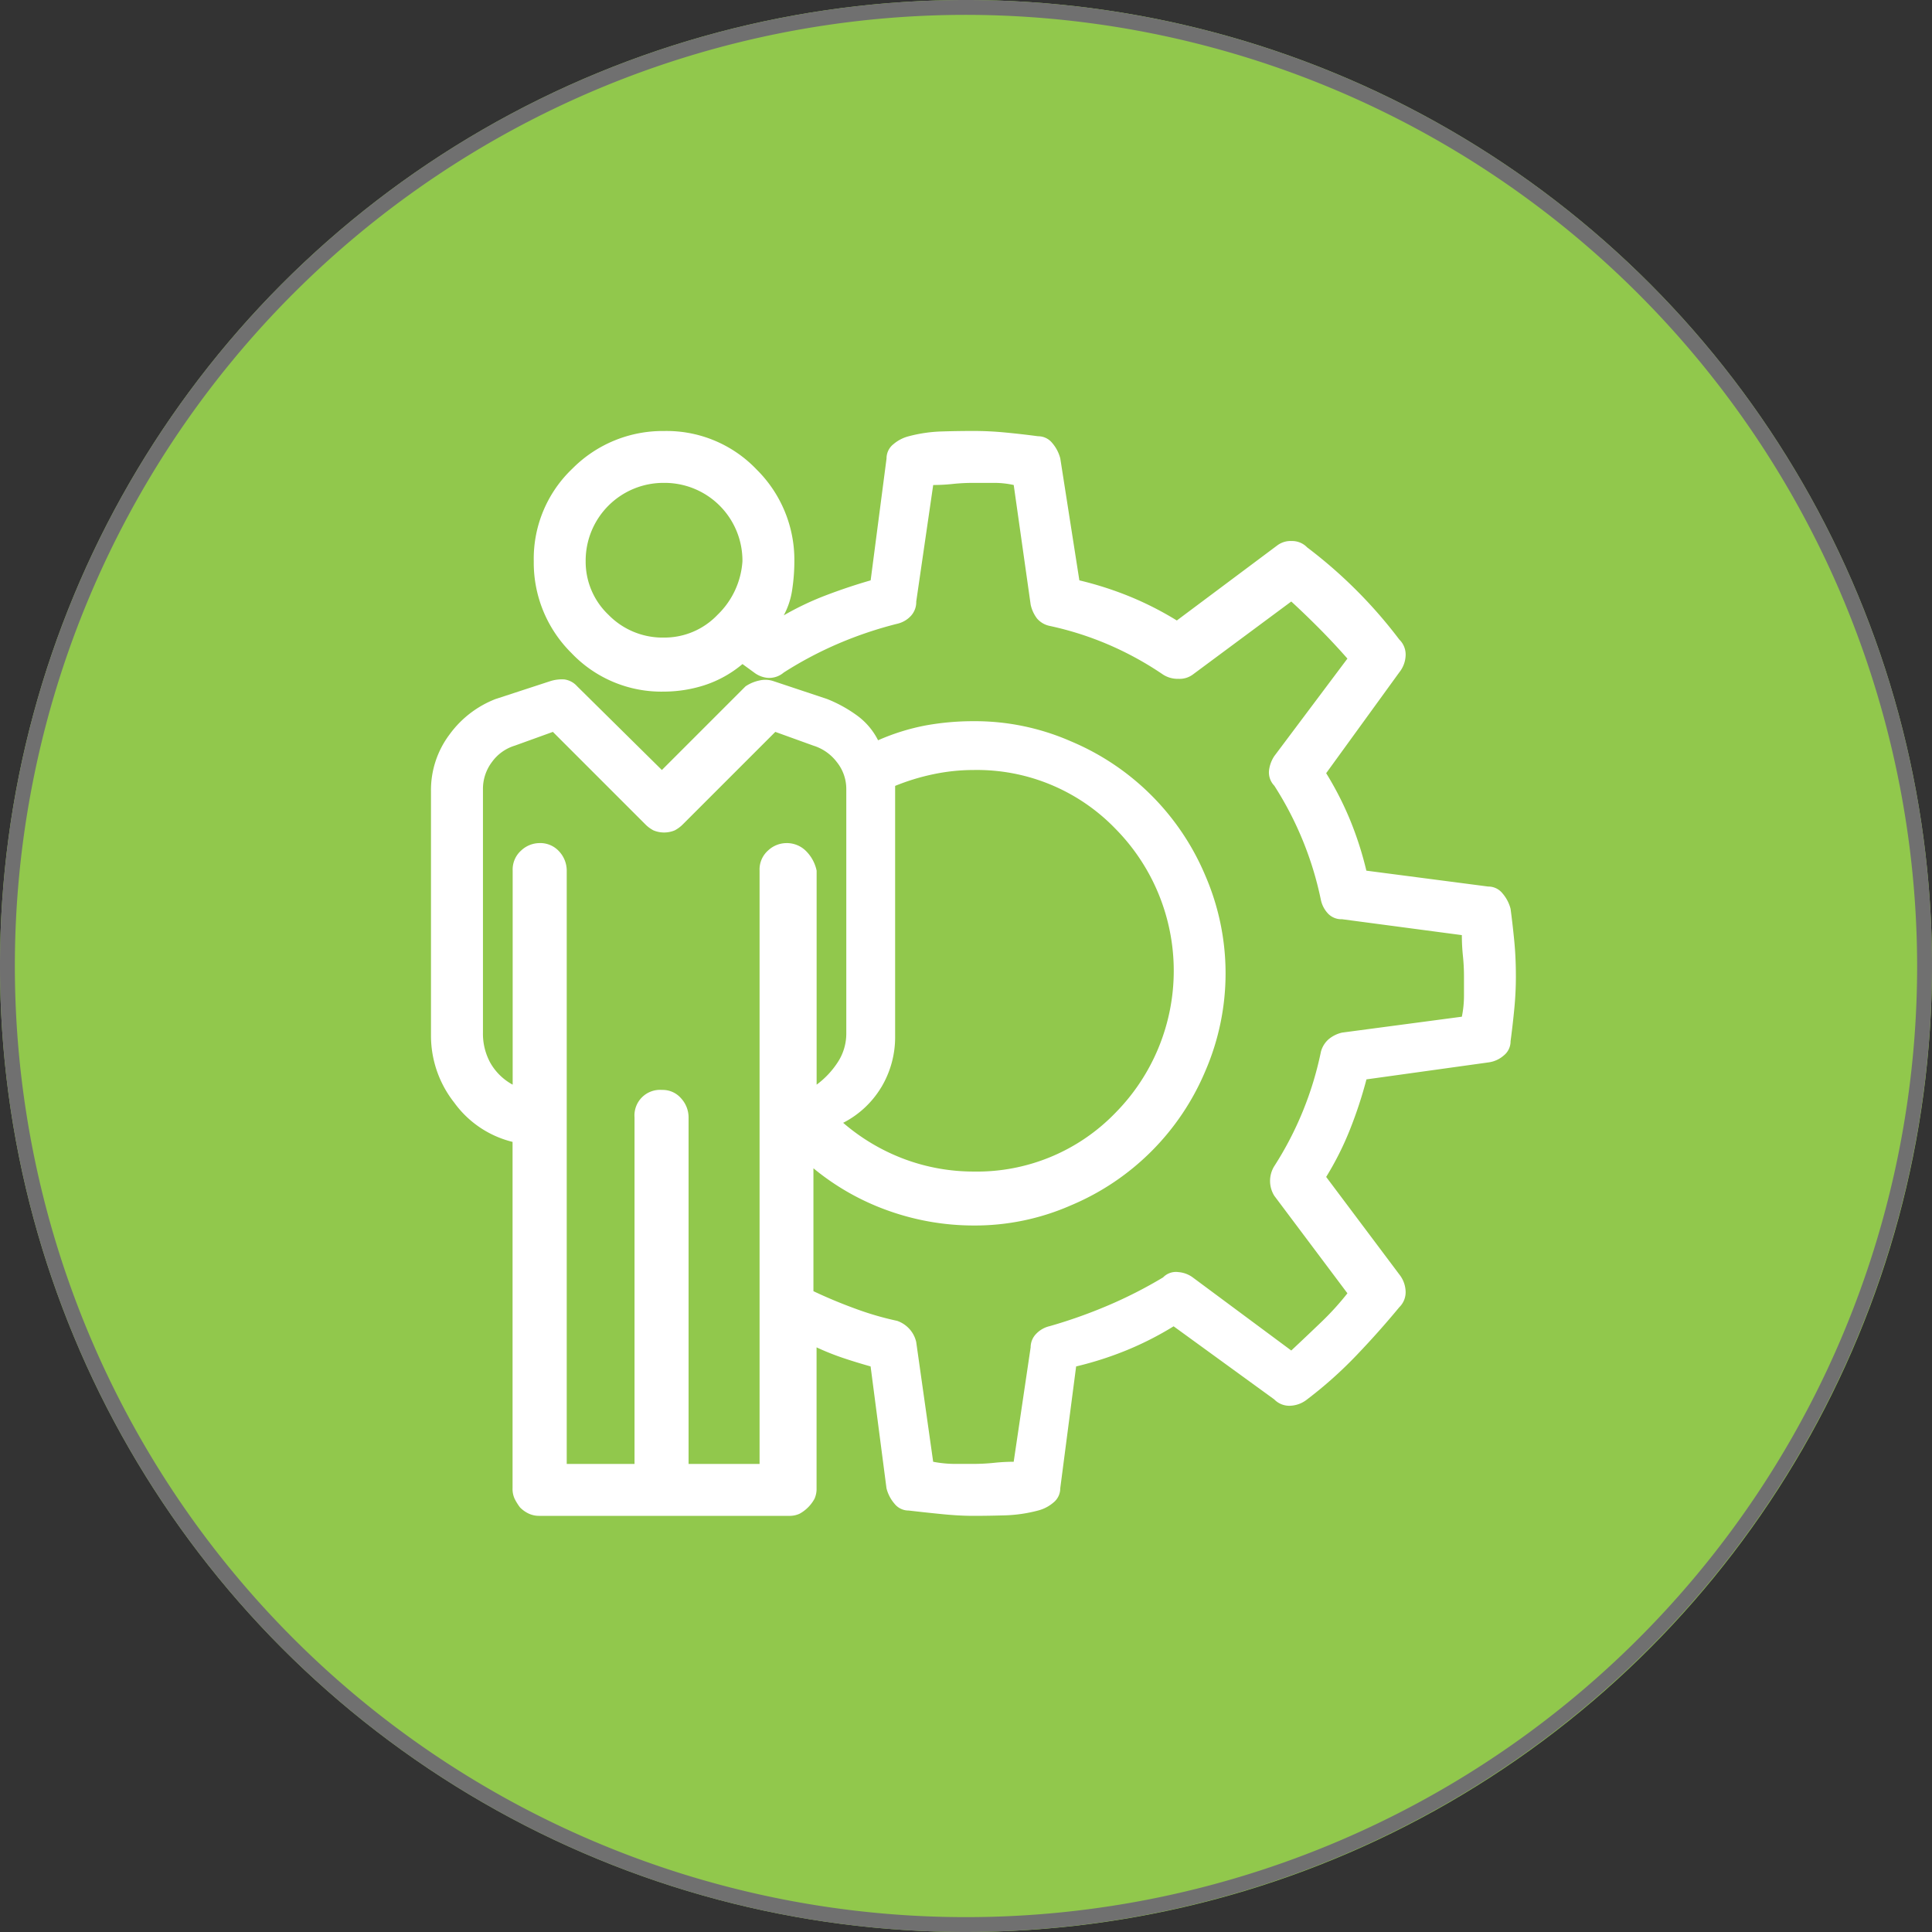
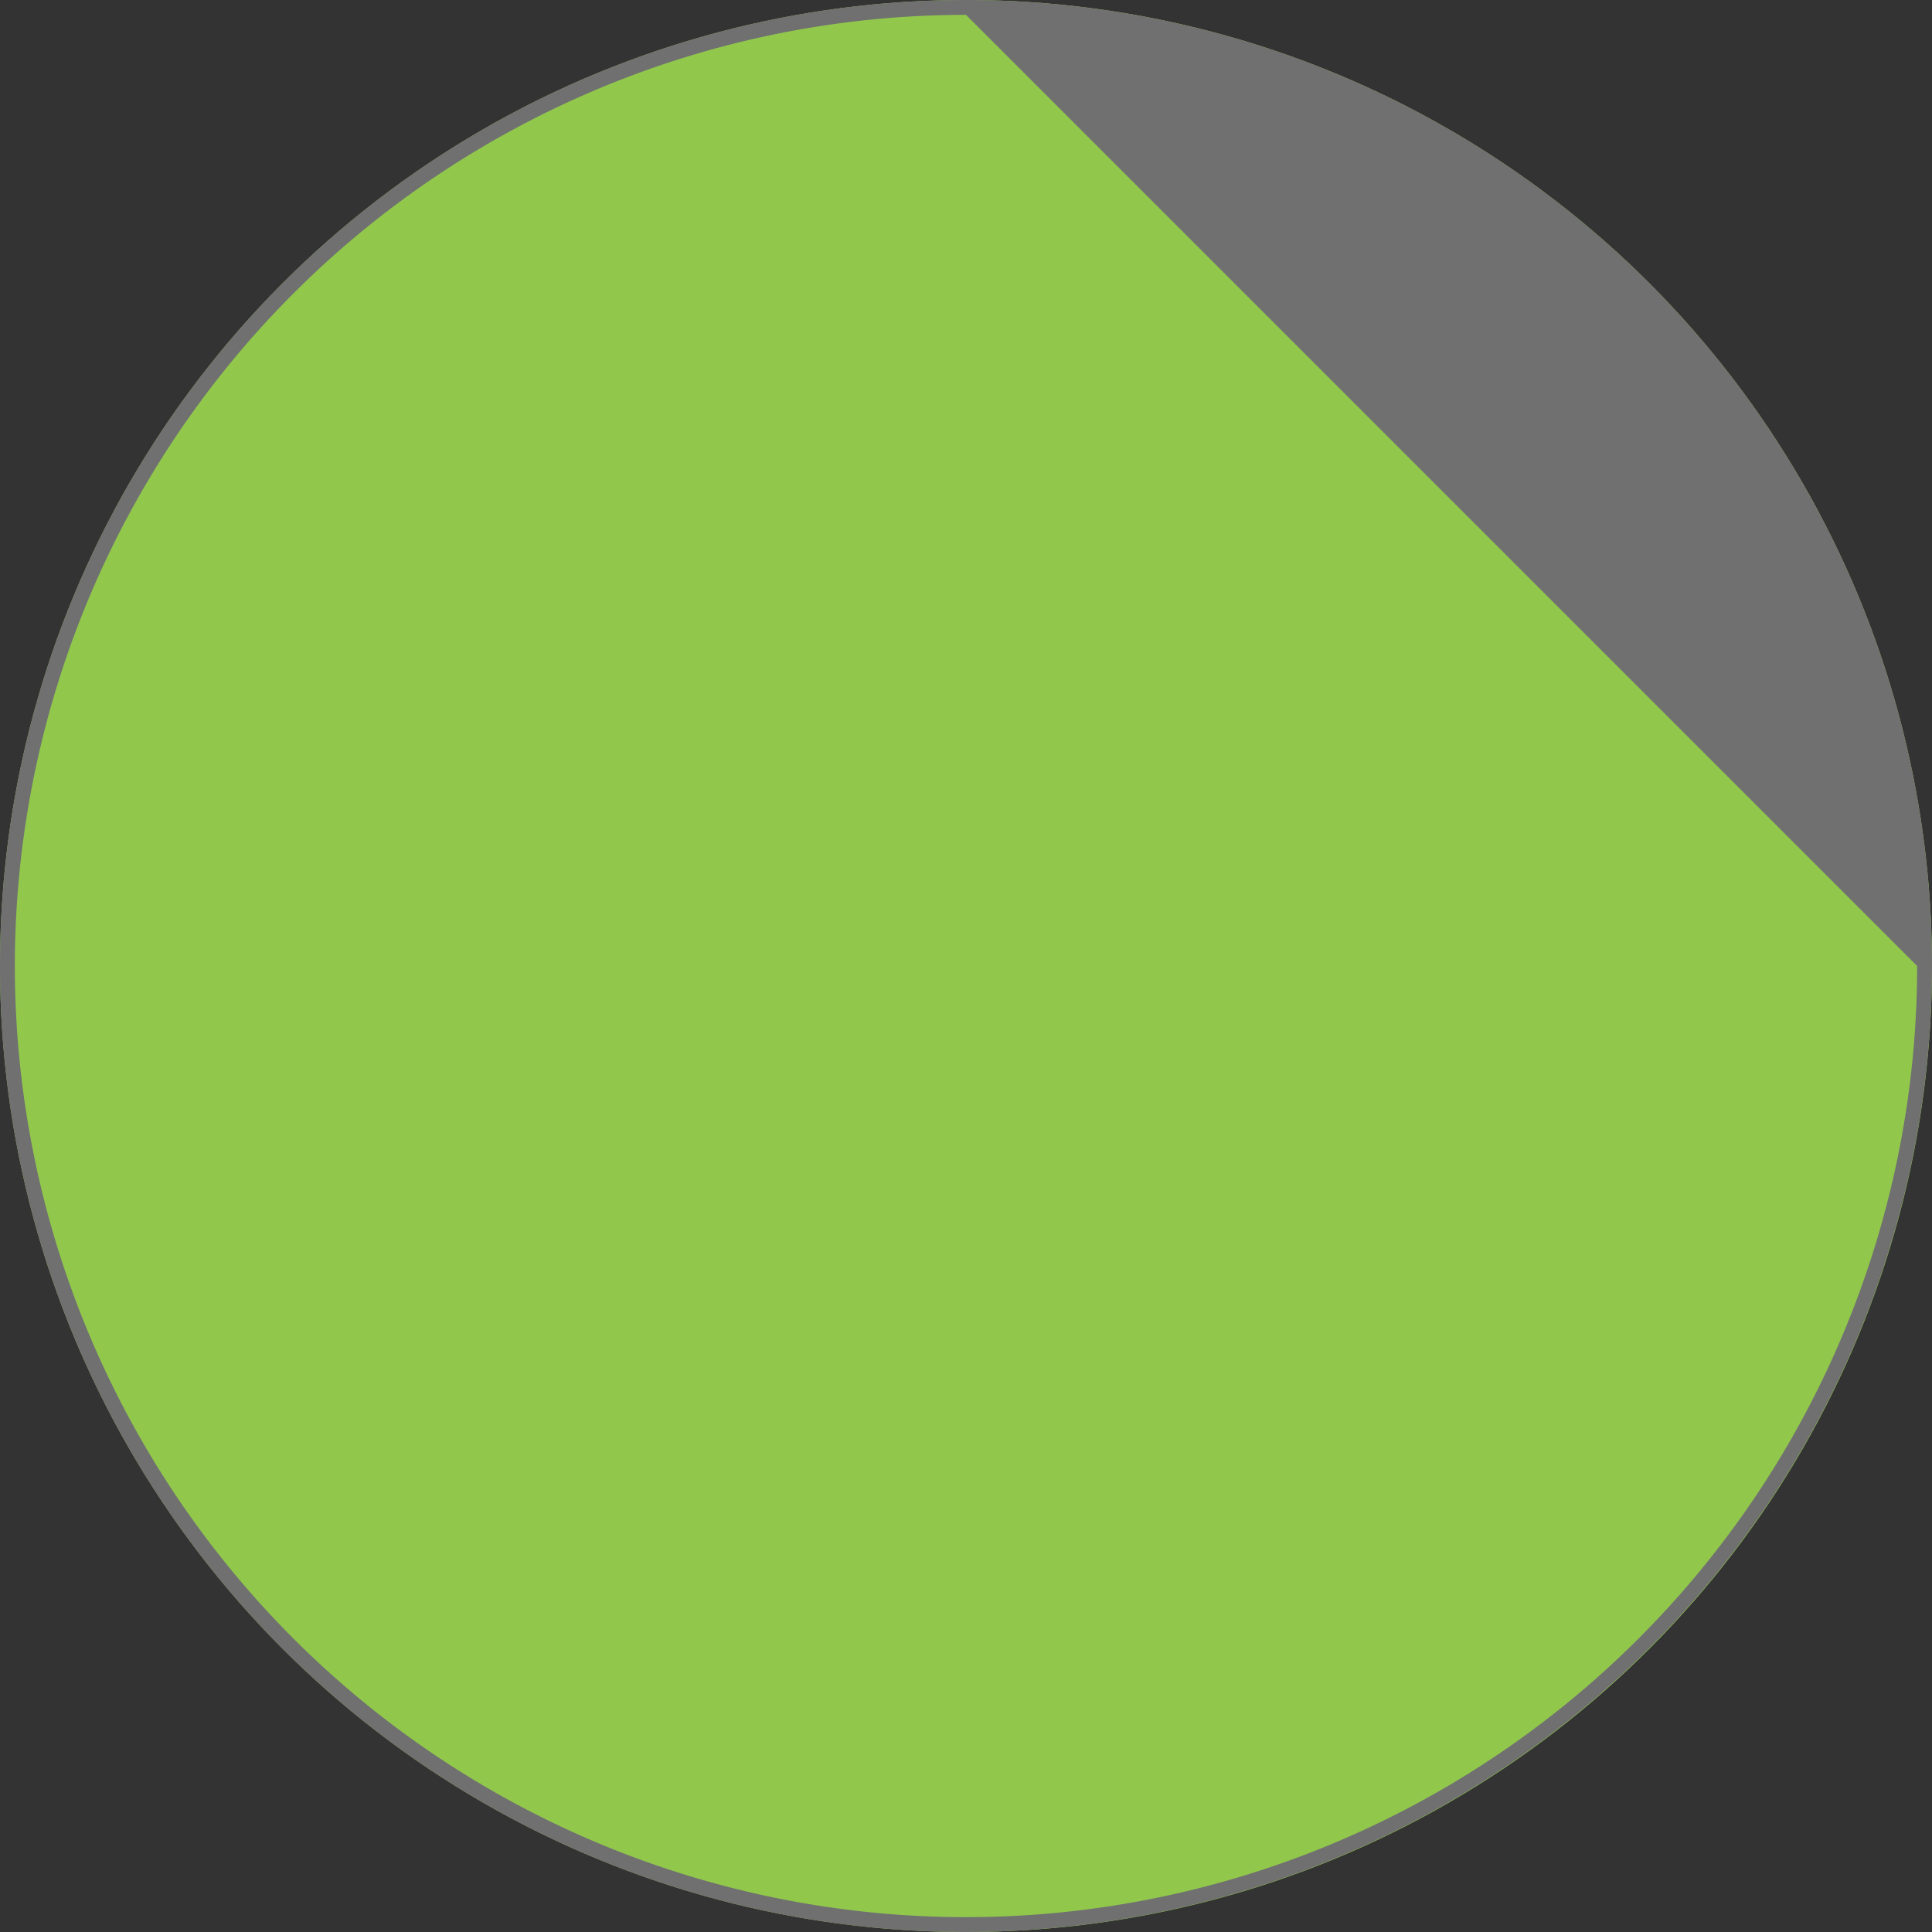
<svg xmlns="http://www.w3.org/2000/svg" width="130" height="130" viewBox="0 0 130 130">
  <rect x="0" y="0" width="130" height="130" fill="#333333" stroke="none" />
  <g id="icon-img3" transform="translate(9.835 -30.845)">
    <g id="Ellipse_1" data-name="Ellipse 1">
      <g id="Group_5" data-name="Group 5">
        <circle id="Ellipse_4" data-name="Ellipse 4" cx="65" cy="65" r="65" transform="translate(-9.835 30.845)" fill="#91c84c" />
      </g>
      <g id="Group_6" data-name="Group 6">
-         <path id="Path_4" data-name="Path 4" d="M55.165,160.845a65,65,0,1,1,65-65A65.074,65.074,0,0,1,55.165,160.845Zm0-129a64,64,0,1,0,64,64A64.073,64.073,0,0,0,55.165,31.845Z" fill="#707070" />
+         <path id="Path_4" data-name="Path 4" d="M55.165,160.845a65,65,0,1,1,65-65A65.074,65.074,0,0,1,55.165,160.845Zm0-129a64,64,0,1,0,64,64Z" fill="#707070" />
      </g>
    </g>
    <g id="_" data-name=" " style="isolation: isolate">
      <g id="Group_7" data-name="Group 7" transform="translate(11 -9.563)" style="isolation: isolate">
-         <path id="Path_5" data-name="Path 5" d="M80.808,101.559q.143,1.07.25,2.175t.107,2.388q0,1.069-.107,2.174c-.071.738-.155,1.461-.25,2.174a1.216,1.216,0,0,1-.463.963,1.941,1.941,0,0,1-1.034.463l-8.2,1.141a29.026,29.026,0,0,1-1.1,3.35A20.4,20.4,0,0,1,68.4,119.6l4.919,6.559a1.944,1.944,0,0,1,.428,1.176,1.408,1.408,0,0,1-.428,1.034q-1.354,1.641-2.887,3.243a28.1,28.1,0,0,1-3.315,2.959,1.942,1.942,0,0,1-1.177.428,1.407,1.407,0,0,1-1.033-.428l-6.772-4.919a21.7,21.7,0,0,1-3.137,1.6,23.021,23.021,0,0,1-3.422,1.1l-1.069,8.2a1.218,1.218,0,0,1-.464.963,2.556,2.556,0,0,1-1.033.534,9.753,9.753,0,0,1-2.175.322c-.737.022-1.461.035-2.174.035q-.927,0-2.032-.108t-2.317-.249a1.212,1.212,0,0,1-.962-.464,2.527,2.527,0,0,1-.535-1.033l-1.069-8.2q-1-.283-1.854-.57a17.355,17.355,0,0,1-1.782-.713v9.481a1.6,1.6,0,0,1-.142.713,2.53,2.53,0,0,1-1,1,1.591,1.591,0,0,1-.713.143H15.436a1.648,1.648,0,0,1-.677-.143,2.021,2.021,0,0,1-.606-.428,3.7,3.7,0,0,1-.356-.57,1.575,1.575,0,0,1-.143-.713V117.243a6.85,6.85,0,0,1-3.921-2.638,7.273,7.273,0,0,1-1.568-4.491V93.646a6.22,6.22,0,0,1,1.247-3.814,6.914,6.914,0,0,1,3.1-2.388l3.707-1.212a2.605,2.605,0,0,1,.926-.107,1.409,1.409,0,0,1,.856.463l5.7,5.632,5.632-5.632a2.654,2.654,0,0,1,.927-.391,1.727,1.727,0,0,1,.926.035l3.636,1.212a9.146,9.146,0,0,1,2,1.1,4.638,4.638,0,0,1,1.426,1.676,14.718,14.718,0,0,1,3.208-1,17.988,17.988,0,0,1,3.208-.285,16.067,16.067,0,0,1,6.559,1.354,16.9,16.9,0,0,1,9.053,9.054,16.55,16.55,0,0,1,0,13.117,16.9,16.9,0,0,1-9.053,9.054,16.051,16.051,0,0,1-6.559,1.355,17.1,17.1,0,0,1-5.632-.963,16.674,16.674,0,0,1-5.133-2.887v8.27q1.354.641,2.816,1.175a20.29,20.29,0,0,0,2.816.821,2,2,0,0,1,.784.5,1.942,1.942,0,0,1,.5.926l1.141,8.056a7.875,7.875,0,0,0,1.39.143h1.319a13.426,13.426,0,0,0,1.39-.072,12.461,12.461,0,0,1,1.319-.071l1.141-7.7a1.293,1.293,0,0,1,.356-.892,1.821,1.821,0,0,1,.927-.534,33.423,33.423,0,0,0,3.921-1.39,30.171,30.171,0,0,0,3.707-1.889,1.2,1.2,0,0,1,1.034-.357,1.874,1.874,0,0,1,.962.357l6.63,4.919q1.069-1,2.031-1.925a18.629,18.629,0,0,0,1.747-1.925l-4.919-6.559a1.89,1.89,0,0,1,0-2,22.7,22.7,0,0,0,3.137-7.7,1.7,1.7,0,0,1,.5-.82,2.143,2.143,0,0,1,.927-.463l8.055-1.069a7.078,7.078,0,0,0,.143-1.39v-1.319a13.424,13.424,0,0,0-.072-1.39,13.42,13.42,0,0,1-.071-1.391l-8.055-1.069a1.25,1.25,0,0,1-.927-.356,1.924,1.924,0,0,1-.5-.927,22.7,22.7,0,0,0-3.137-7.7,1.292,1.292,0,0,1-.356-1.035,2.227,2.227,0,0,1,.356-.961l4.919-6.559Q68.9,83.666,67.94,82.7t-1.888-1.818L59.422,85.8a1.5,1.5,0,0,1-.962.285,1.814,1.814,0,0,1-1.034-.285,21.85,21.85,0,0,0-3.707-2.031A21.535,21.535,0,0,0,49.8,82.525a1.524,1.524,0,0,1-.856-.5,2.372,2.372,0,0,1-.427-.927l-1.141-8.055a6.071,6.071,0,0,0-1.319-.143h-1.39a13.4,13.4,0,0,0-1.39.071,12.483,12.483,0,0,1-1.319.072l-1.141,7.841a1.376,1.376,0,0,1-.356.962,1.8,1.8,0,0,1-.927.535A26.421,26.421,0,0,0,35.611,83.7,25.333,25.333,0,0,0,31.9,85.662a1.5,1.5,0,0,1-1.1.356,1.764,1.764,0,0,1-.891-.356l-.784-.571a7.661,7.661,0,0,1-2.566,1.426,8.968,8.968,0,0,1-2.709.428,8.351,8.351,0,0,1-6.238-2.6,8.541,8.541,0,0,1-2.531-6.167,8.359,8.359,0,0,1,2.6-6.237,8.55,8.55,0,0,1,6.167-2.531,8.364,8.364,0,0,1,6.237,2.6,8.552,8.552,0,0,1,2.531,6.167,12.9,12.9,0,0,1-.143,1.89,5.207,5.207,0,0,1-.57,1.746,19.688,19.688,0,0,1,2.852-1.354q1.5-.57,2.994-1l1.069-8.2a1.215,1.215,0,0,1,.464-.963,2.561,2.561,0,0,1,1.033-.534,9.743,9.743,0,0,1,2.175-.321q1.1-.035,2.174-.035t2.174.107q1.105.106,2.175.249a1.22,1.22,0,0,1,.962.464,2.558,2.558,0,0,1,.535,1.033l1.283,8.2a23.255,23.255,0,0,1,3.422,1.1,21.842,21.842,0,0,1,3.136,1.6l6.773-5.062a1.5,1.5,0,0,1,.962-.285,1.406,1.406,0,0,1,1.034.428,31.852,31.852,0,0,1,6.2,6.2,1.411,1.411,0,0,1,.428,1.034,1.939,1.939,0,0,1-.428,1.176L68.4,92.434a21.9,21.9,0,0,1,1.605,3.137,23.1,23.1,0,0,1,1.1,3.422l8.2,1.069a1.218,1.218,0,0,1,.963.463A2.566,2.566,0,0,1,80.808,101.559Zm-48.761-4.42a1.821,1.821,0,0,1,1.39.571,2.608,2.608,0,0,1,.677,1.283v14.4a5.81,5.81,0,0,0,1.39-1.462,3.522,3.522,0,0,0,.606-2.031V93.5a2.887,2.887,0,0,0-.641-1.818,3.148,3.148,0,0,0-1.569-1.1l-2.566-.927-6.2,6.2a2.257,2.257,0,0,1-.571.428,1.858,1.858,0,0,1-1.425,0,2.222,2.222,0,0,1-.571-.428l-6.2-6.2-2.566.927a2.953,2.953,0,0,0-1.533,1.1,2.991,2.991,0,0,0-.606,1.818v16.4a4.076,4.076,0,0,0,.5,2.031,3.832,3.832,0,0,0,1.5,1.462v-14.4a1.709,1.709,0,0,1,.57-1.355,1.82,1.82,0,0,1,1.212-.5,1.709,1.709,0,0,1,1.355.571,1.9,1.9,0,0,1,.5,1.283v39.922h4.562V115.6a1.722,1.722,0,0,1,1.854-1.853,1.629,1.629,0,0,1,1.283.57,1.9,1.9,0,0,1,.5,1.283v23.312h4.777V98.993a1.705,1.705,0,0,1,.57-1.355A1.818,1.818,0,0,1,32.047,97.139Zm-8.2-13.83a4.93,4.93,0,0,0,3.6-1.532,5.5,5.5,0,0,0,1.675-3.6A5.233,5.233,0,0,0,23.849,72.9a5.233,5.233,0,0,0-5.276,5.275,4.925,4.925,0,0,0,1.533,3.6A5.089,5.089,0,0,0,23.849,83.309Zm14.614,30.263A6.39,6.39,0,0,1,35.9,115.96a13.6,13.6,0,0,0,4.171,2.46,13.323,13.323,0,0,0,4.6.819,12.946,12.946,0,0,0,9.553-3.956,13.6,13.6,0,0,0,0-19.106,12.943,12.943,0,0,0-9.553-3.957,13.186,13.186,0,0,0-2.709.285,14.76,14.76,0,0,0-2.566.785v16.824A6.561,6.561,0,0,1,38.463,113.572Z" fill="#fff" />
-       </g>
+         </g>
    </g>
  </g>
</svg>